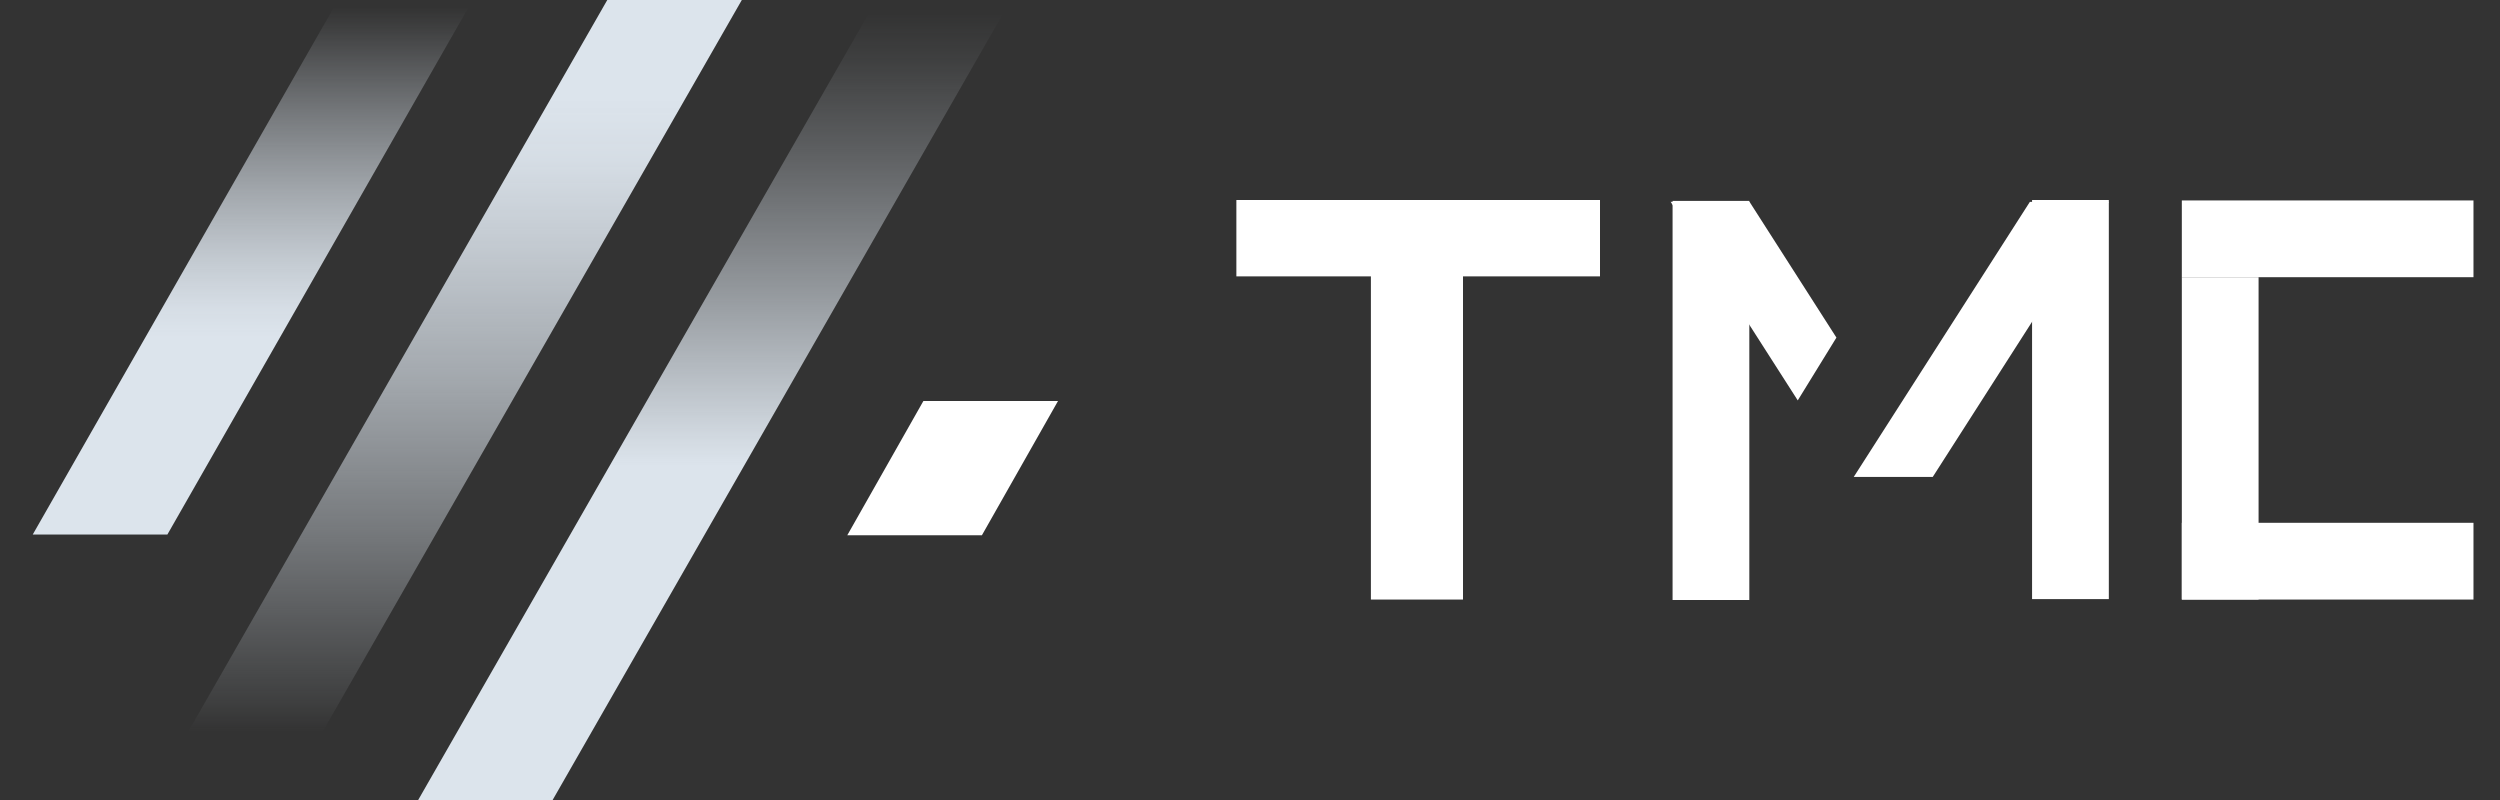
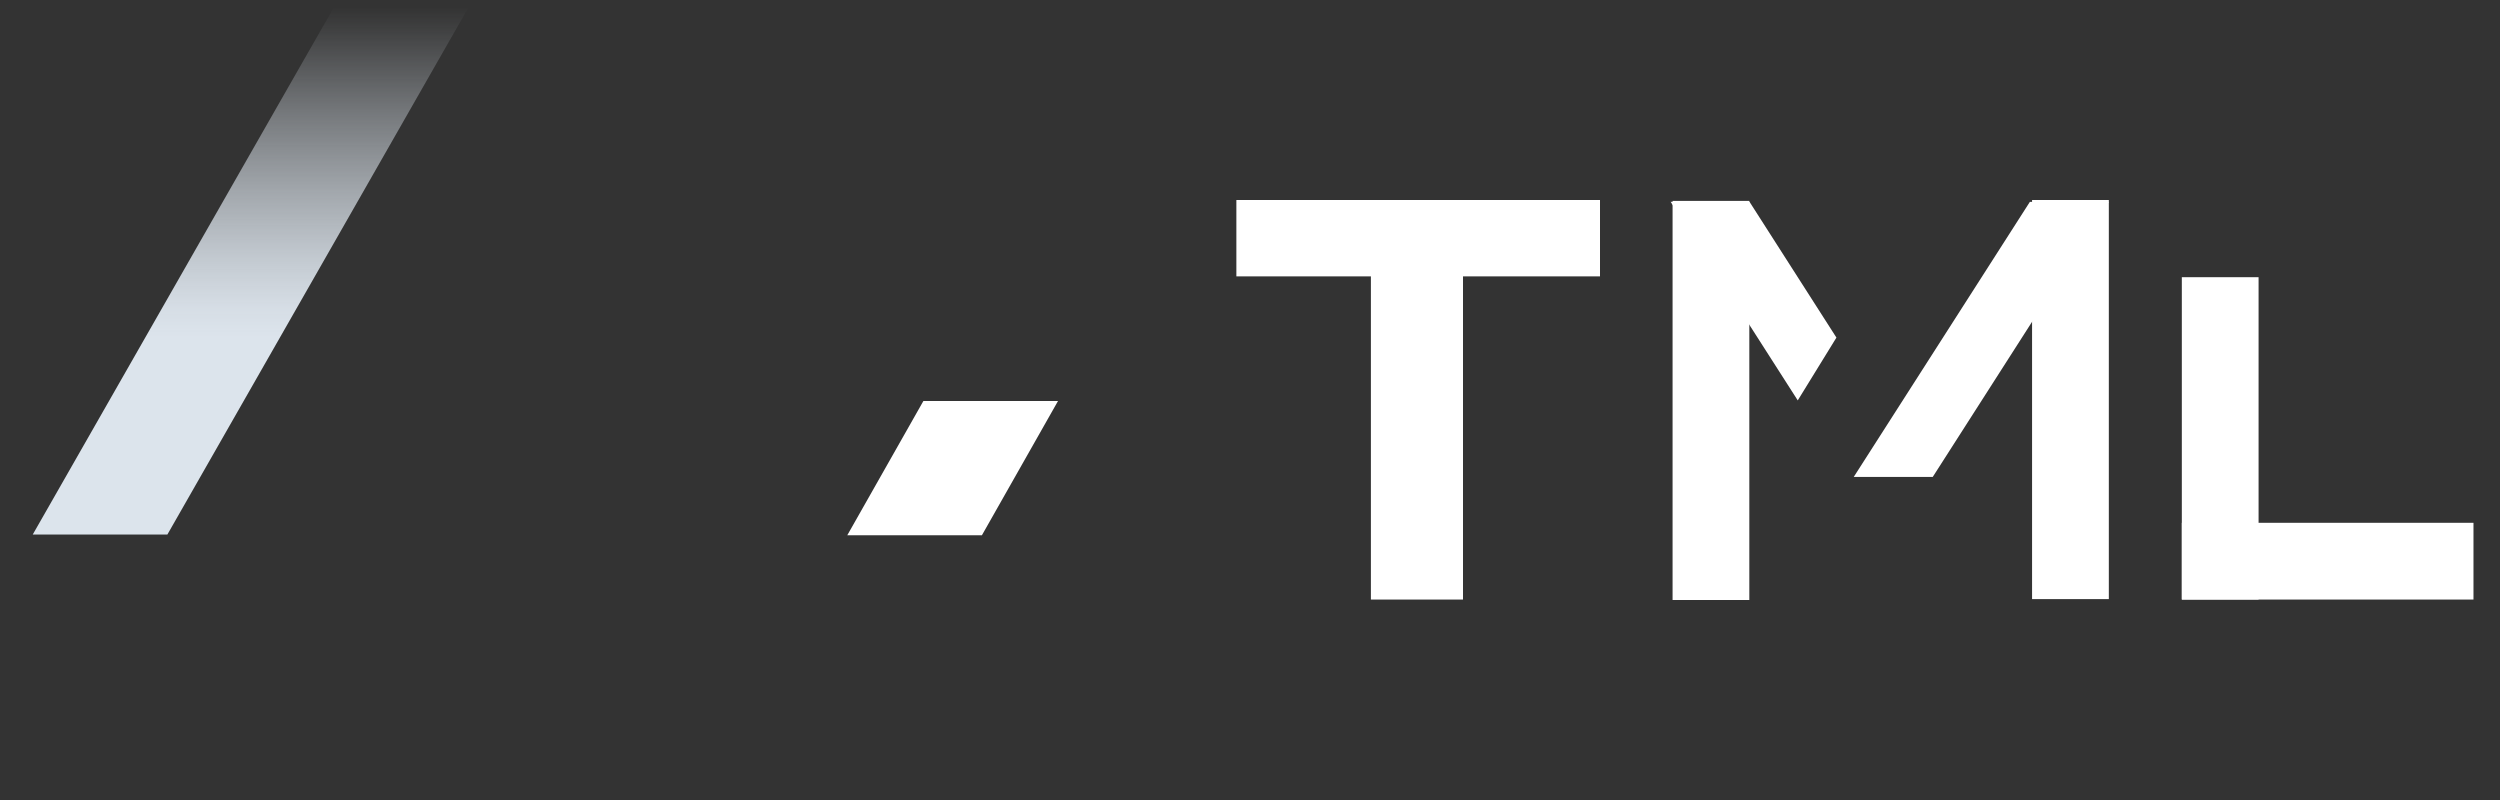
<svg xmlns="http://www.w3.org/2000/svg" viewBox="0 0 100 32" fill="none">
  <rect x="0" y="0" width="100" height="32" fill="#333333" stroke="none" />
  <path d="M54.836 23.982H58.52V8.018H54.836V23.982Z" fill="white" />
  <path d="M64 11.055V8H49.455V11.055H64Z" fill="white" />
  <path d="M69.973 8.036H66.903V24H69.973V8.036Z" fill="white" />
  <path d="M73.458 13.505L69.98 8.071H66.824L71.91 16.016C72.103 15.706 73.008 14.226 73.458 13.502V13.505Z" fill="white" />
  <path d="M81.283 23.964H84.353V8H81.283V23.964Z" fill="white" />
-   <path d="M74.15 19.077H77.31L84.354 8.074H81.195L74.15 19.077Z" fill="white" />
+   <path d="M74.15 19.077H77.31L84.354 8.074H81.195L74.15 19.077" fill="white" />
  <path d="M87.273 23.982H90.343V11.088H87.273V23.982Z" fill="white" />
-   <path d="M98.939 11.088V8.018H87.273V11.088H98.939Z" fill="white" />
  <path d="M98.939 23.982V20.912H87.273V23.982H98.939Z" fill="white" />
  <g clip-path="url(#clip0_464_347)">
    <path fill-rule="evenodd" clip-rule="evenodd" d="M6.695 21.382L18.909 0H13.523L1.309 21.382H6.695Z" fill="url(#paint0_linear_464_347)" />
-     <path fill-rule="evenodd" clip-rule="evenodd" d="M24.291 0L5.964 32H11.34L29.673 0H24.291Z" fill="url(#paint1_linear_464_347)" />
-     <path fill-rule="evenodd" clip-rule="evenodd" d="M35.059 0L16.727 32H22.105L40.436 0H35.059Z" fill="url(#paint2_linear_464_347)" />
    <path fill-rule="evenodd" clip-rule="evenodd" d="M36.935 16.041L33.891 21.411H39.276L42.32 16.041H36.935Z" fill="white" />
  </g>
  <defs>
    <linearGradient id="paint0_linear_464_347" x1="8.957" y1="20.92" x2="8.957" y2="0.28" gradientUnits="userSpaceOnUse">
      <stop offset="0.36" stop-color="#DCE4EC" />
      <stop offset="0.42" stop-color="#DCE4EC" stop-opacity="0.96" />
      <stop offset="0.52" stop-color="#DCE4EC" stop-opacity="0.84" />
      <stop offset="0.64" stop-color="#DCE4EC" stop-opacity="0.66" />
      <stop offset="0.79" stop-color="#DCE4EC" stop-opacity="0.4" />
      <stop offset="0.96" stop-color="#DCE4EC" stop-opacity="0.07" />
      <stop offset="1" stop-color="#DCE4EC" stop-opacity="0" />
    </linearGradient>
    <linearGradient id="paint1_linear_464_347" x1="16.09" y1="-0.165" x2="16.09" y2="31.165" gradientUnits="userSpaceOnUse">
      <stop offset="0.13" stop-color="#DCE4EC" />
      <stop offset="0.21" stop-color="#DCE4EC" stop-opacity="0.96" />
      <stop offset="0.33" stop-color="#DCE4EC" stop-opacity="0.84" />
      <stop offset="0.49" stop-color="#DCE4EC" stop-opacity="0.66" />
      <stop offset="0.68" stop-color="#DCE4EC" stop-opacity="0.4" />
      <stop offset="0.9" stop-color="#DCE4EC" stop-opacity="0.07" />
      <stop offset="0.94" stop-color="#DCE4EC" stop-opacity="0" />
    </linearGradient>
    <linearGradient id="paint2_linear_464_347" x1="26.853" y1="31.238" x2="26.853" y2="0.531" gradientUnits="userSpaceOnUse">
      <stop offset="0.41" stop-color="#DCE4EC" />
      <stop offset="0.44" stop-color="#DCE4EC" stop-opacity="0.95" />
      <stop offset="0.65" stop-color="#DCE4EC" stop-opacity="0.55" />
      <stop offset="0.82" stop-color="#DCE4EC" stop-opacity="0.25" />
      <stop offset="0.94" stop-color="#DCE4EC" stop-opacity="0.07" />
      <stop offset="1" stop-color="#DCE4EC" stop-opacity="0" />
    </linearGradient>
    <clipPath id="clip0_464_347">
      <rect width="43.636" height="32" fill="white" />
    </clipPath>
  </defs>
</svg>